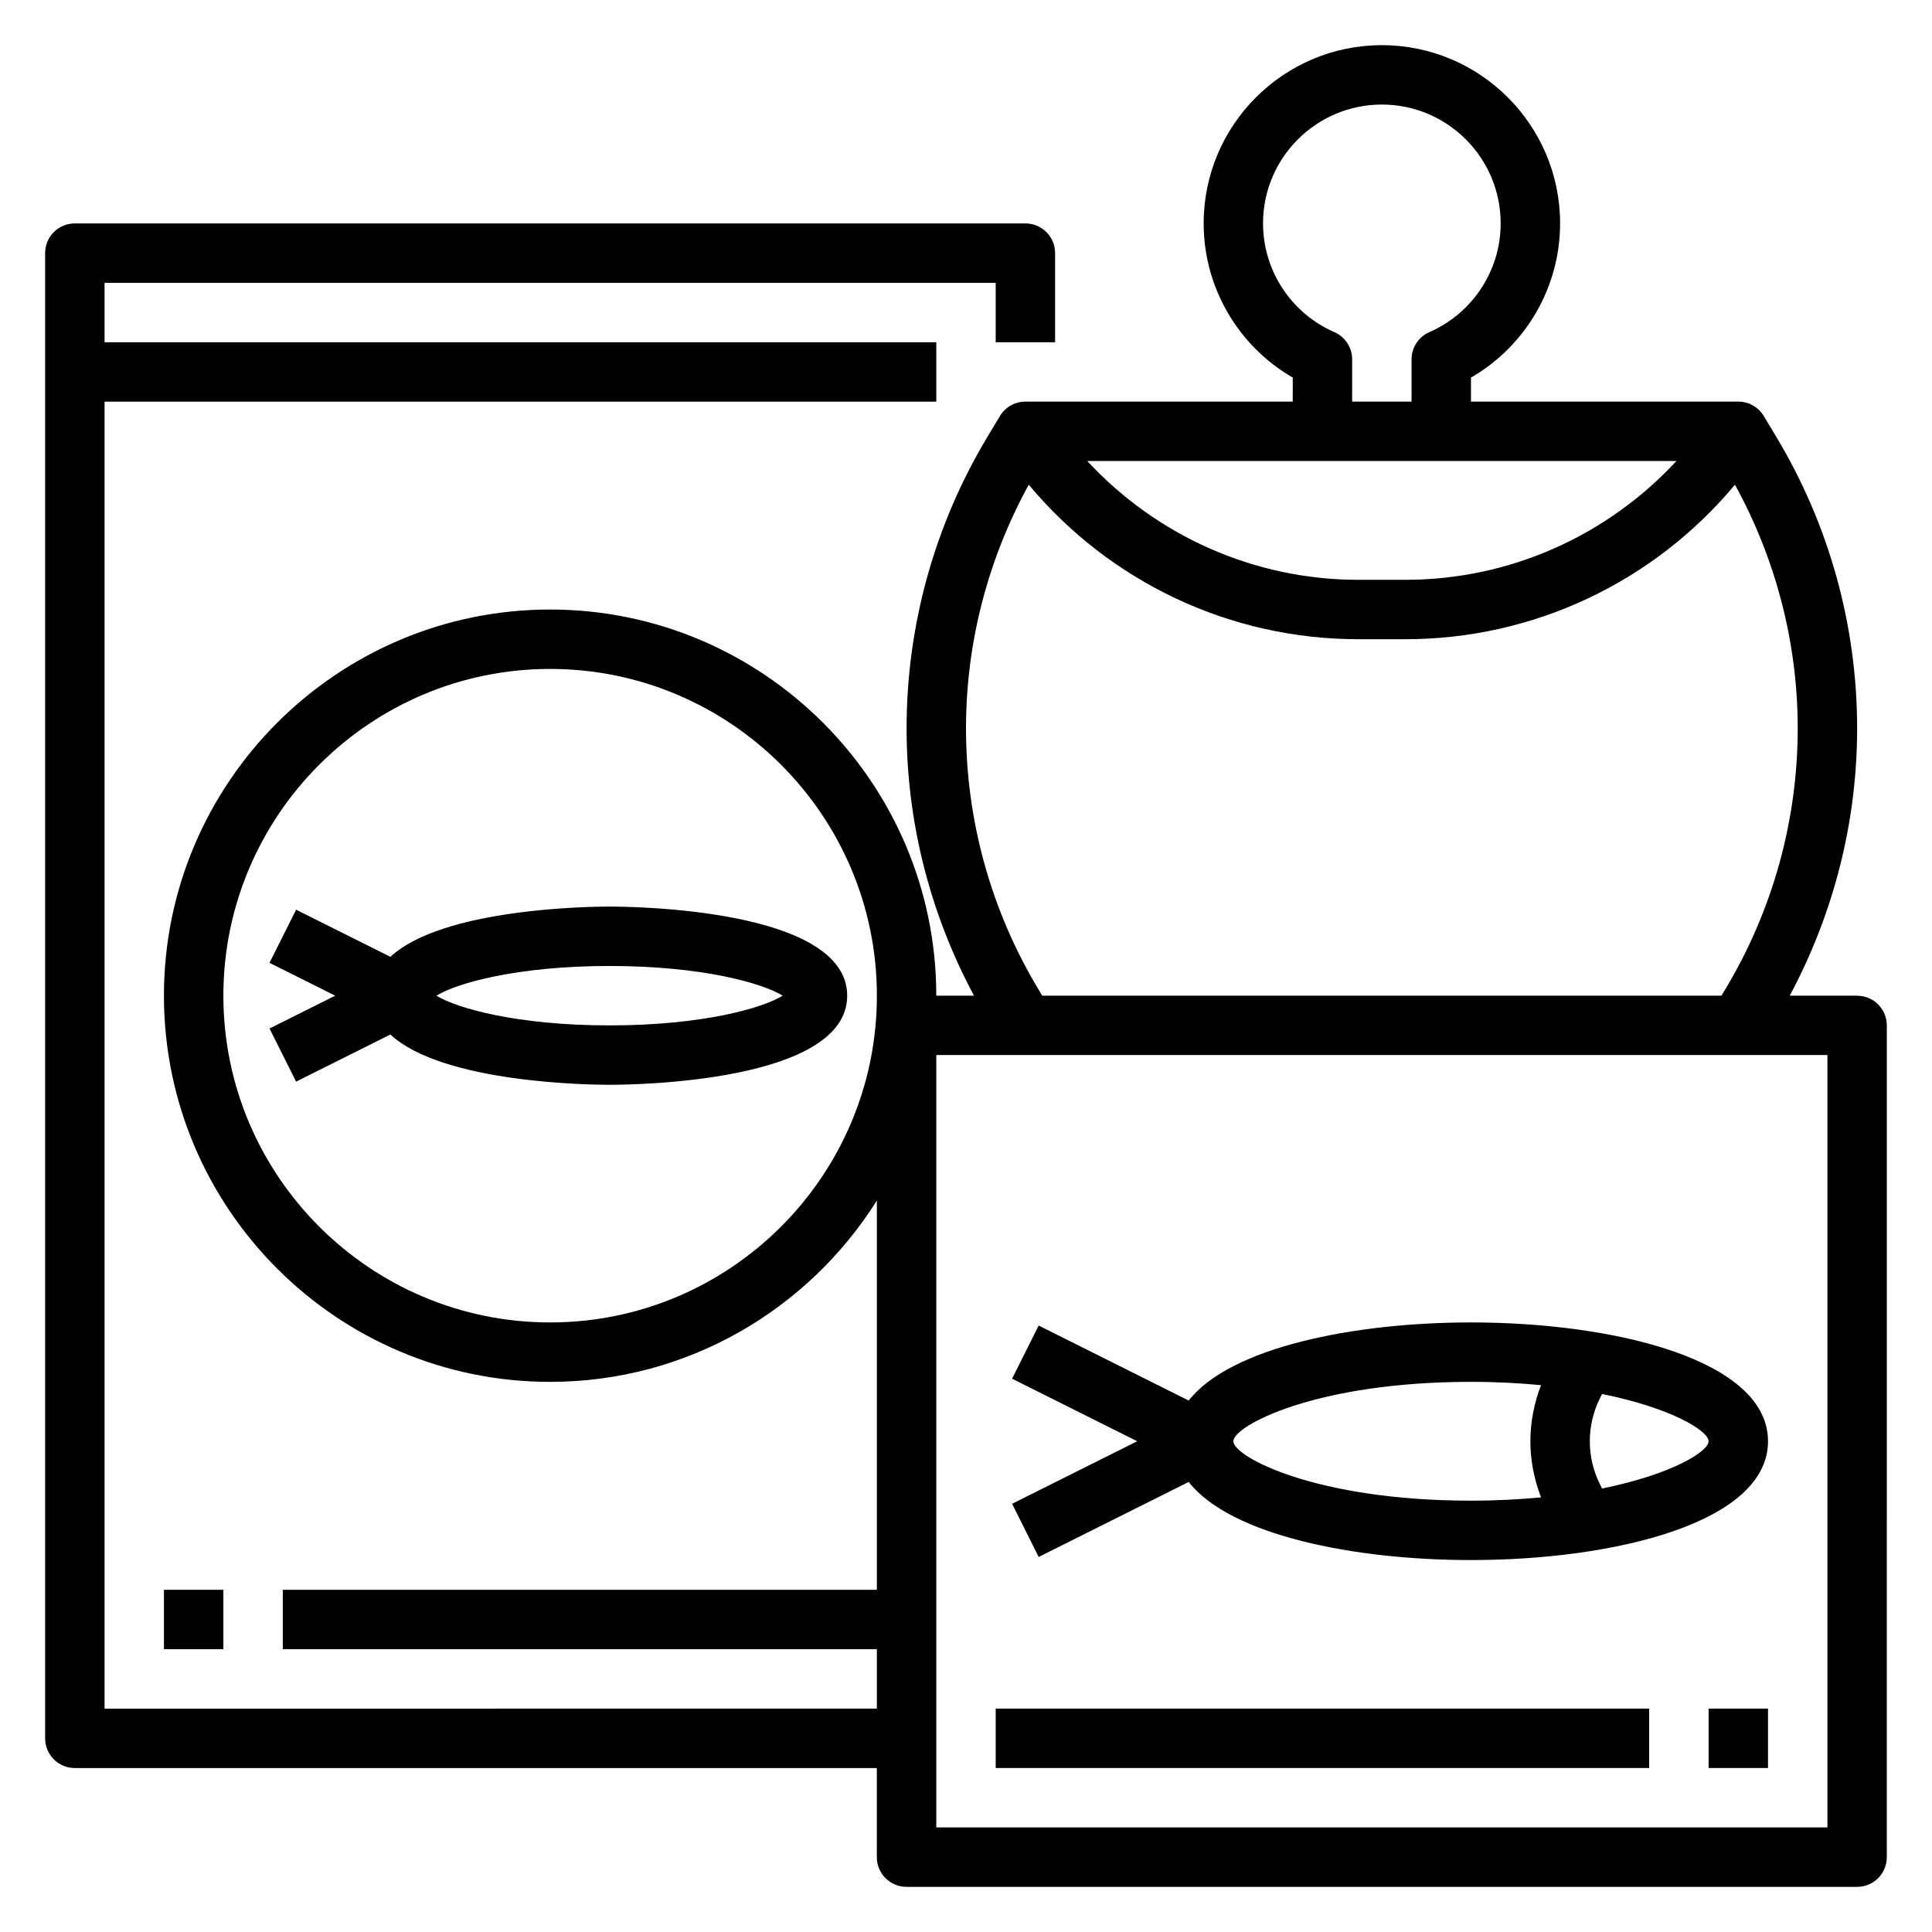
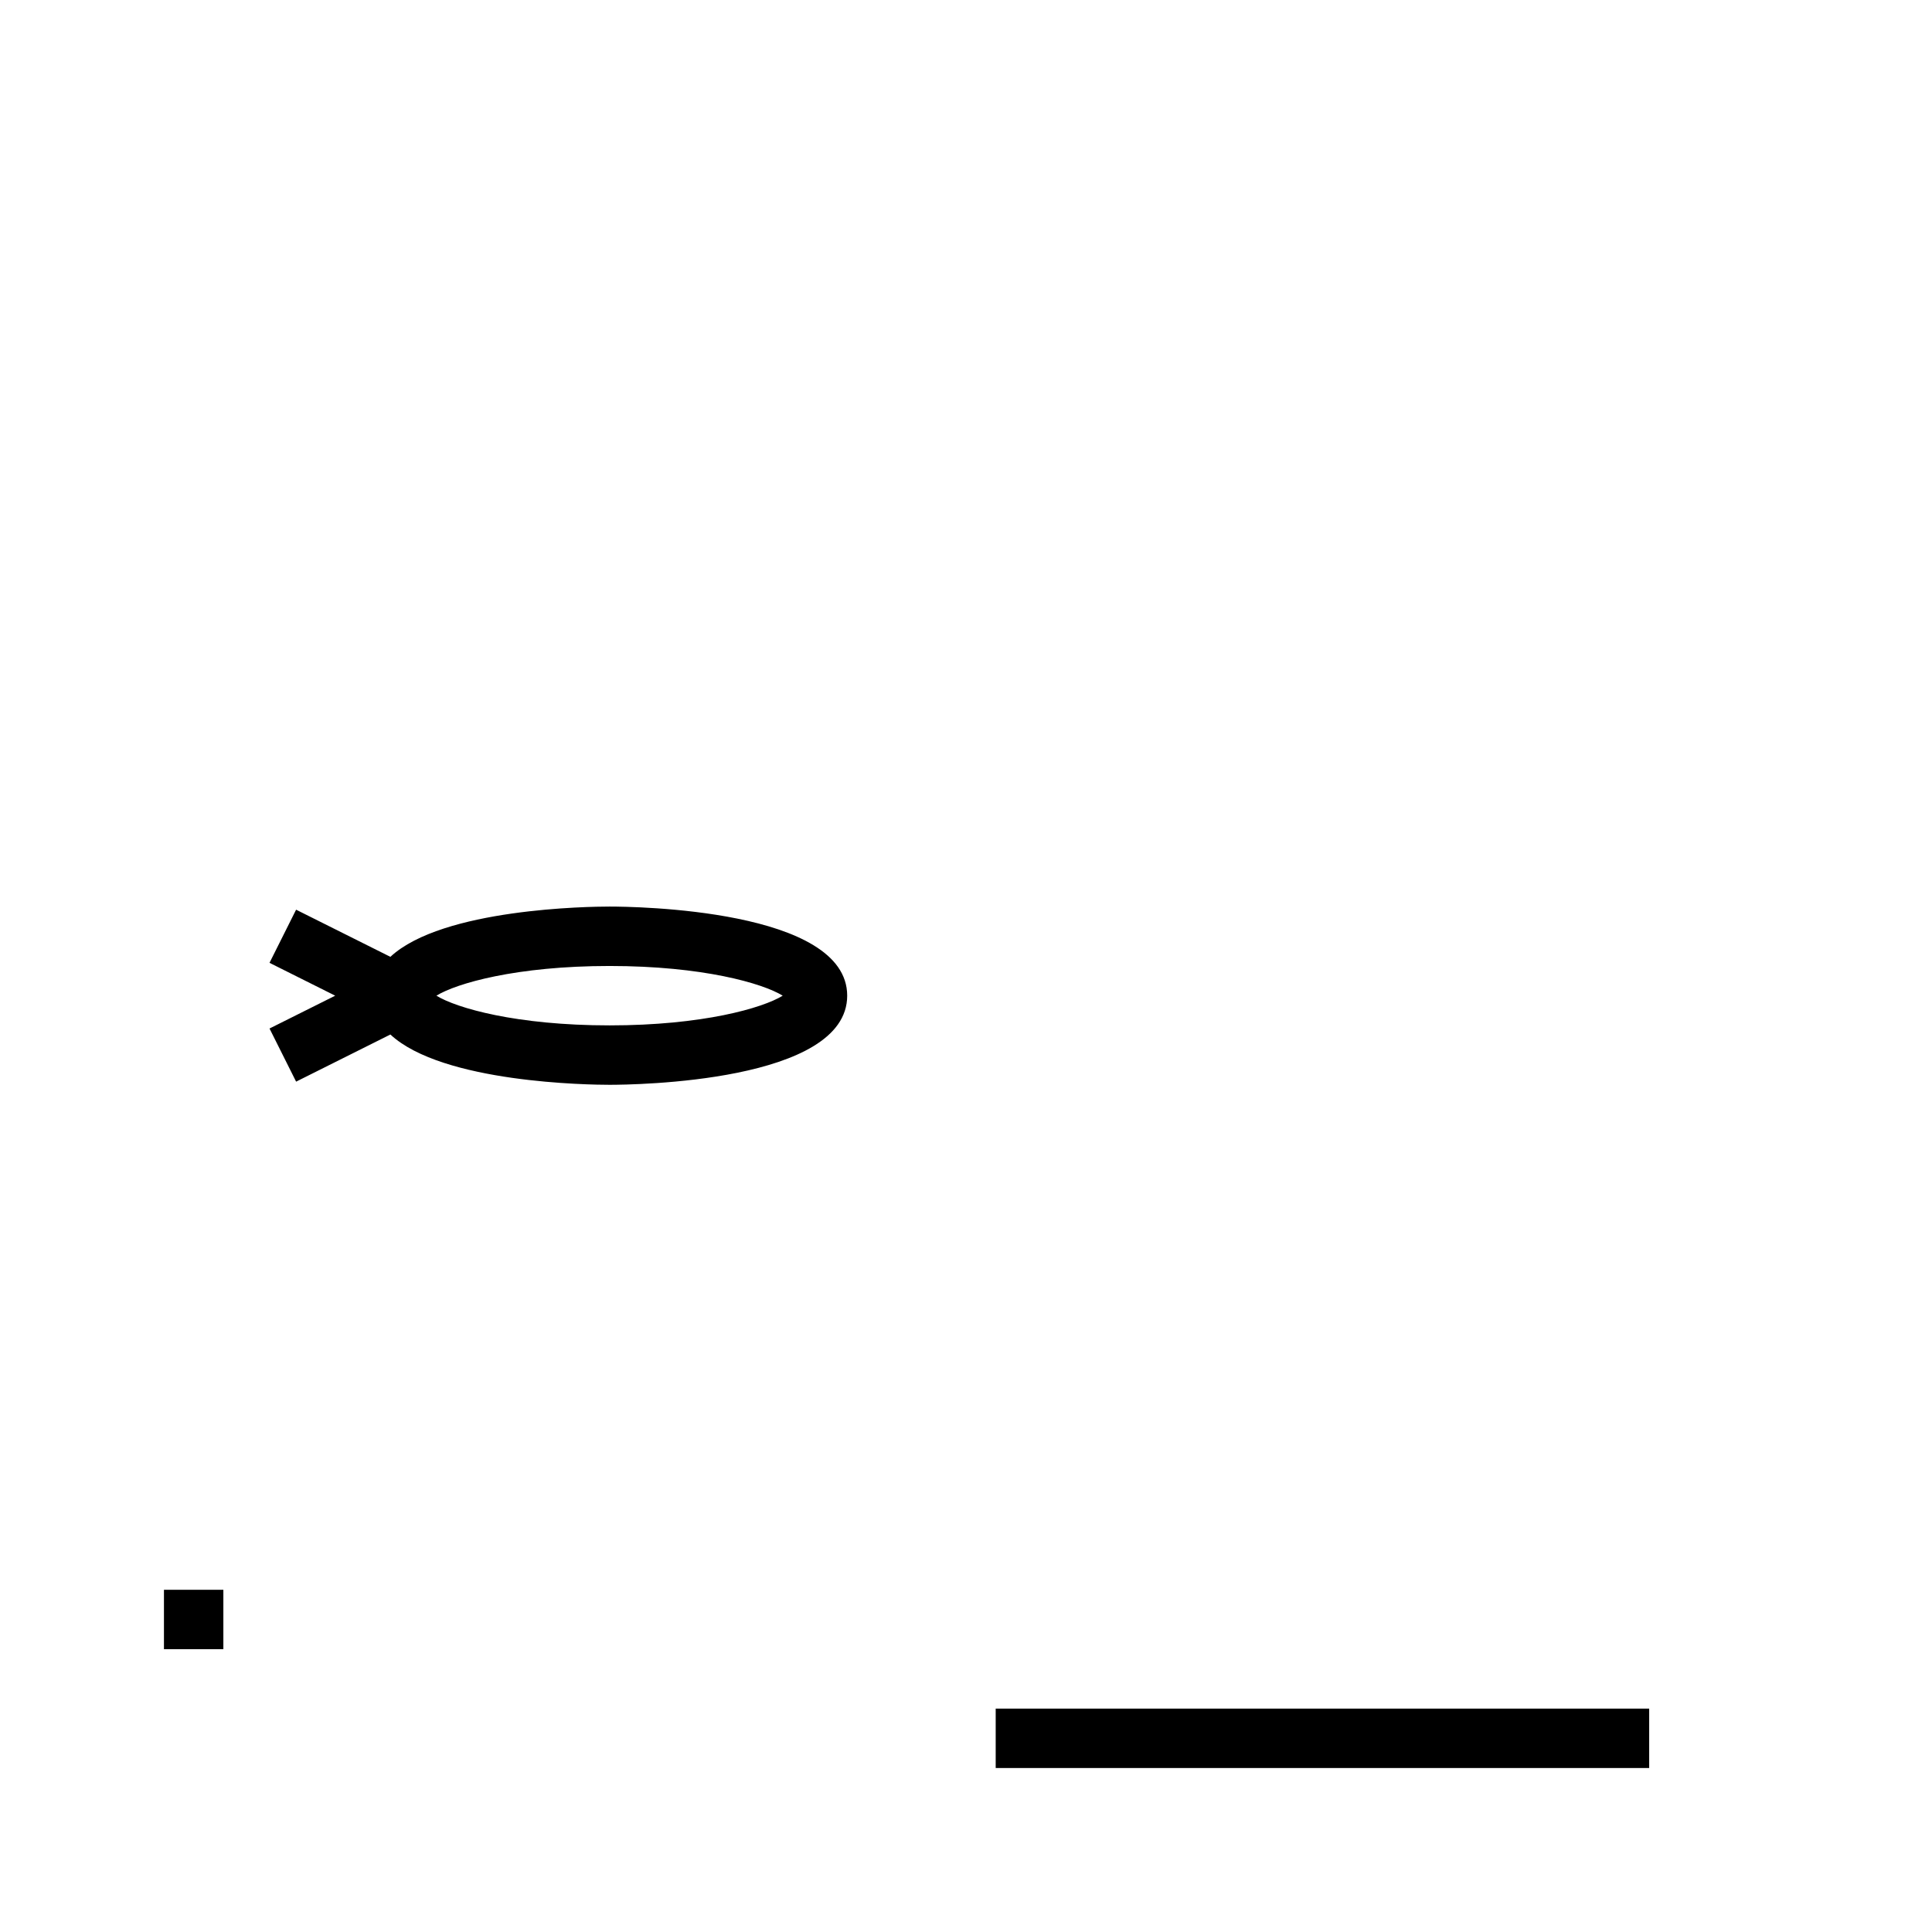
<svg xmlns="http://www.w3.org/2000/svg" fill="#000000" width="800px" height="800px" version="1.1" viewBox="144 144 512 512">
  <g>
-     <path d="m636.16 407.87h-17.871c11.676-21.766 17.871-46.082 17.871-70.848 0-27.176-7.383-53.852-21.371-77.16l-3.371-5.613c-1.418-2.363-3.977-3.82-6.746-3.82h-70.848v-6.367c14.5-8.375 23.617-23.898 23.617-40.863 0-26.047-21.184-47.23-47.23-47.23-26.047 0-47.23 21.184-47.23 47.23 0 16.965 9.117 32.488 23.617 40.863l-0.008 6.367h-70.848c-2.769 0-5.328 1.457-6.746 3.816l-3.371 5.613c-13.988 23.309-21.371 49.988-21.371 77.164 0 24.766 6.203 49.082 17.871 70.848h-10c0-56.426-45.91-102.34-102.34-102.34-56.426 0-102.34 45.91-102.34 102.34 0 56.426 45.91 102.34 102.34 102.34 36.473 0 68.465-19.246 86.594-48.051v103.16h-157.44v15.742h157.44v15.742l-204.67 0.004v-346.37h220.42v-15.742h-220.42v-15.746h236.16v15.742h15.742v-23.613c0-4.352-3.519-7.871-7.871-7.871h-251.91c-4.352 0-7.871 3.516-7.871 7.871v393.6c0 4.352 3.519 7.871 7.871 7.871h212.54v23.617c0 4.352 3.519 7.871 7.871 7.871h251.91c4.352 0 7.871-3.519 7.871-7.871l0.004-220.42c0-4.352-3.519-7.871-7.871-7.871zm-346.37 86.59c-47.742 0-86.594-38.848-86.594-86.594 0-47.742 38.848-86.594 86.594-86.594 47.742 0 86.594 38.848 86.594 86.594 0 47.746-38.848 86.594-86.594 86.594zm204.67-228.29h93.82c-18.422 19.867-44.258 31.488-71.863 31.488h-12.422c-27.598 0-53.441-11.617-71.863-31.488zm3.16-34.152c-11.488-5.027-18.902-16.34-18.902-28.824 0-17.367 14.121-31.488 31.488-31.488 17.367 0 31.488 14.121 31.488 31.488 0 12.484-7.414 23.797-18.902 28.828-2.863 1.25-4.715 4.082-4.715 7.207v11.195h-15.742v-11.195c0-3.125-1.852-5.957-4.715-7.211zm-78.492 174.05c-12.52-20.852-19.129-44.727-19.129-69.051 0-22.609 5.777-44.793 16.633-64.566 21.52 25.797 53.316 40.949 87.363 40.949h12.422c34.047 0 65.84-15.152 87.363-40.949 10.855 19.773 16.633 41.957 16.633 64.566 0 24.324-6.613 48.199-19.129 69.055l-1.07 1.793h-180.02zm209.16 222.21h-236.16v-204.68h236.16z" />
-     <path d="m419.26 556.61 39.754-19.875c11.066 14.145 43.895 20.699 74.809 20.699 37.91 0 78.719-9.855 78.719-31.488 0-21.633-40.809-31.488-78.719-31.488-30.914 0-63.738 6.559-74.809 20.703l-39.754-19.875-7.047 14.082 33.156 16.578-33.148 16.57zm177.54-30.664c0 2.691-9.645 8.754-28.23 12.523l-0.566-1.133c-1.766-3.516-2.691-7.453-2.691-11.391s0.93-7.871 2.691-11.391l0.566-1.133c18.586 3.769 28.23 9.832 28.23 12.523zm-62.977-15.742c6.731 0 12.887 0.34 18.57 0.875-1.828 4.738-2.828 9.801-2.828 14.867 0 5.07 1 10.133 2.824 14.871-5.68 0.535-11.836 0.875-18.566 0.875-41.32 0-62.977-11.699-62.977-15.742 0-4.047 21.656-15.746 62.977-15.746z" />
-     <path d="m596.8 596.8h15.742v15.742h-15.742z" />
    <path d="m407.87 596.8h173.18v15.742h-173.18z" />
    <path d="m187.45 565.31h15.742v15.742h-15.742z" />
    <path d="m305.54 384.25c-5.289 0-44.266 0.473-58.086 13.32l-24.984-12.492-7.047 14.082 17.41 8.707-17.406 8.699 7.047 14.082 24.984-12.492c13.816 12.855 52.793 13.328 58.082 13.328 6.438 0 62.977-0.66 62.977-23.617 0-22.957-56.539-23.617-62.977-23.617zm0 31.488c-24.695 0-40.582-4.598-45.887-7.871 5.305-3.273 21.191-7.871 45.887-7.871 24.695 0 40.582 4.598 45.887 7.871-5.309 3.273-21.191 7.871-45.887 7.871z" />
  </g>
</svg>